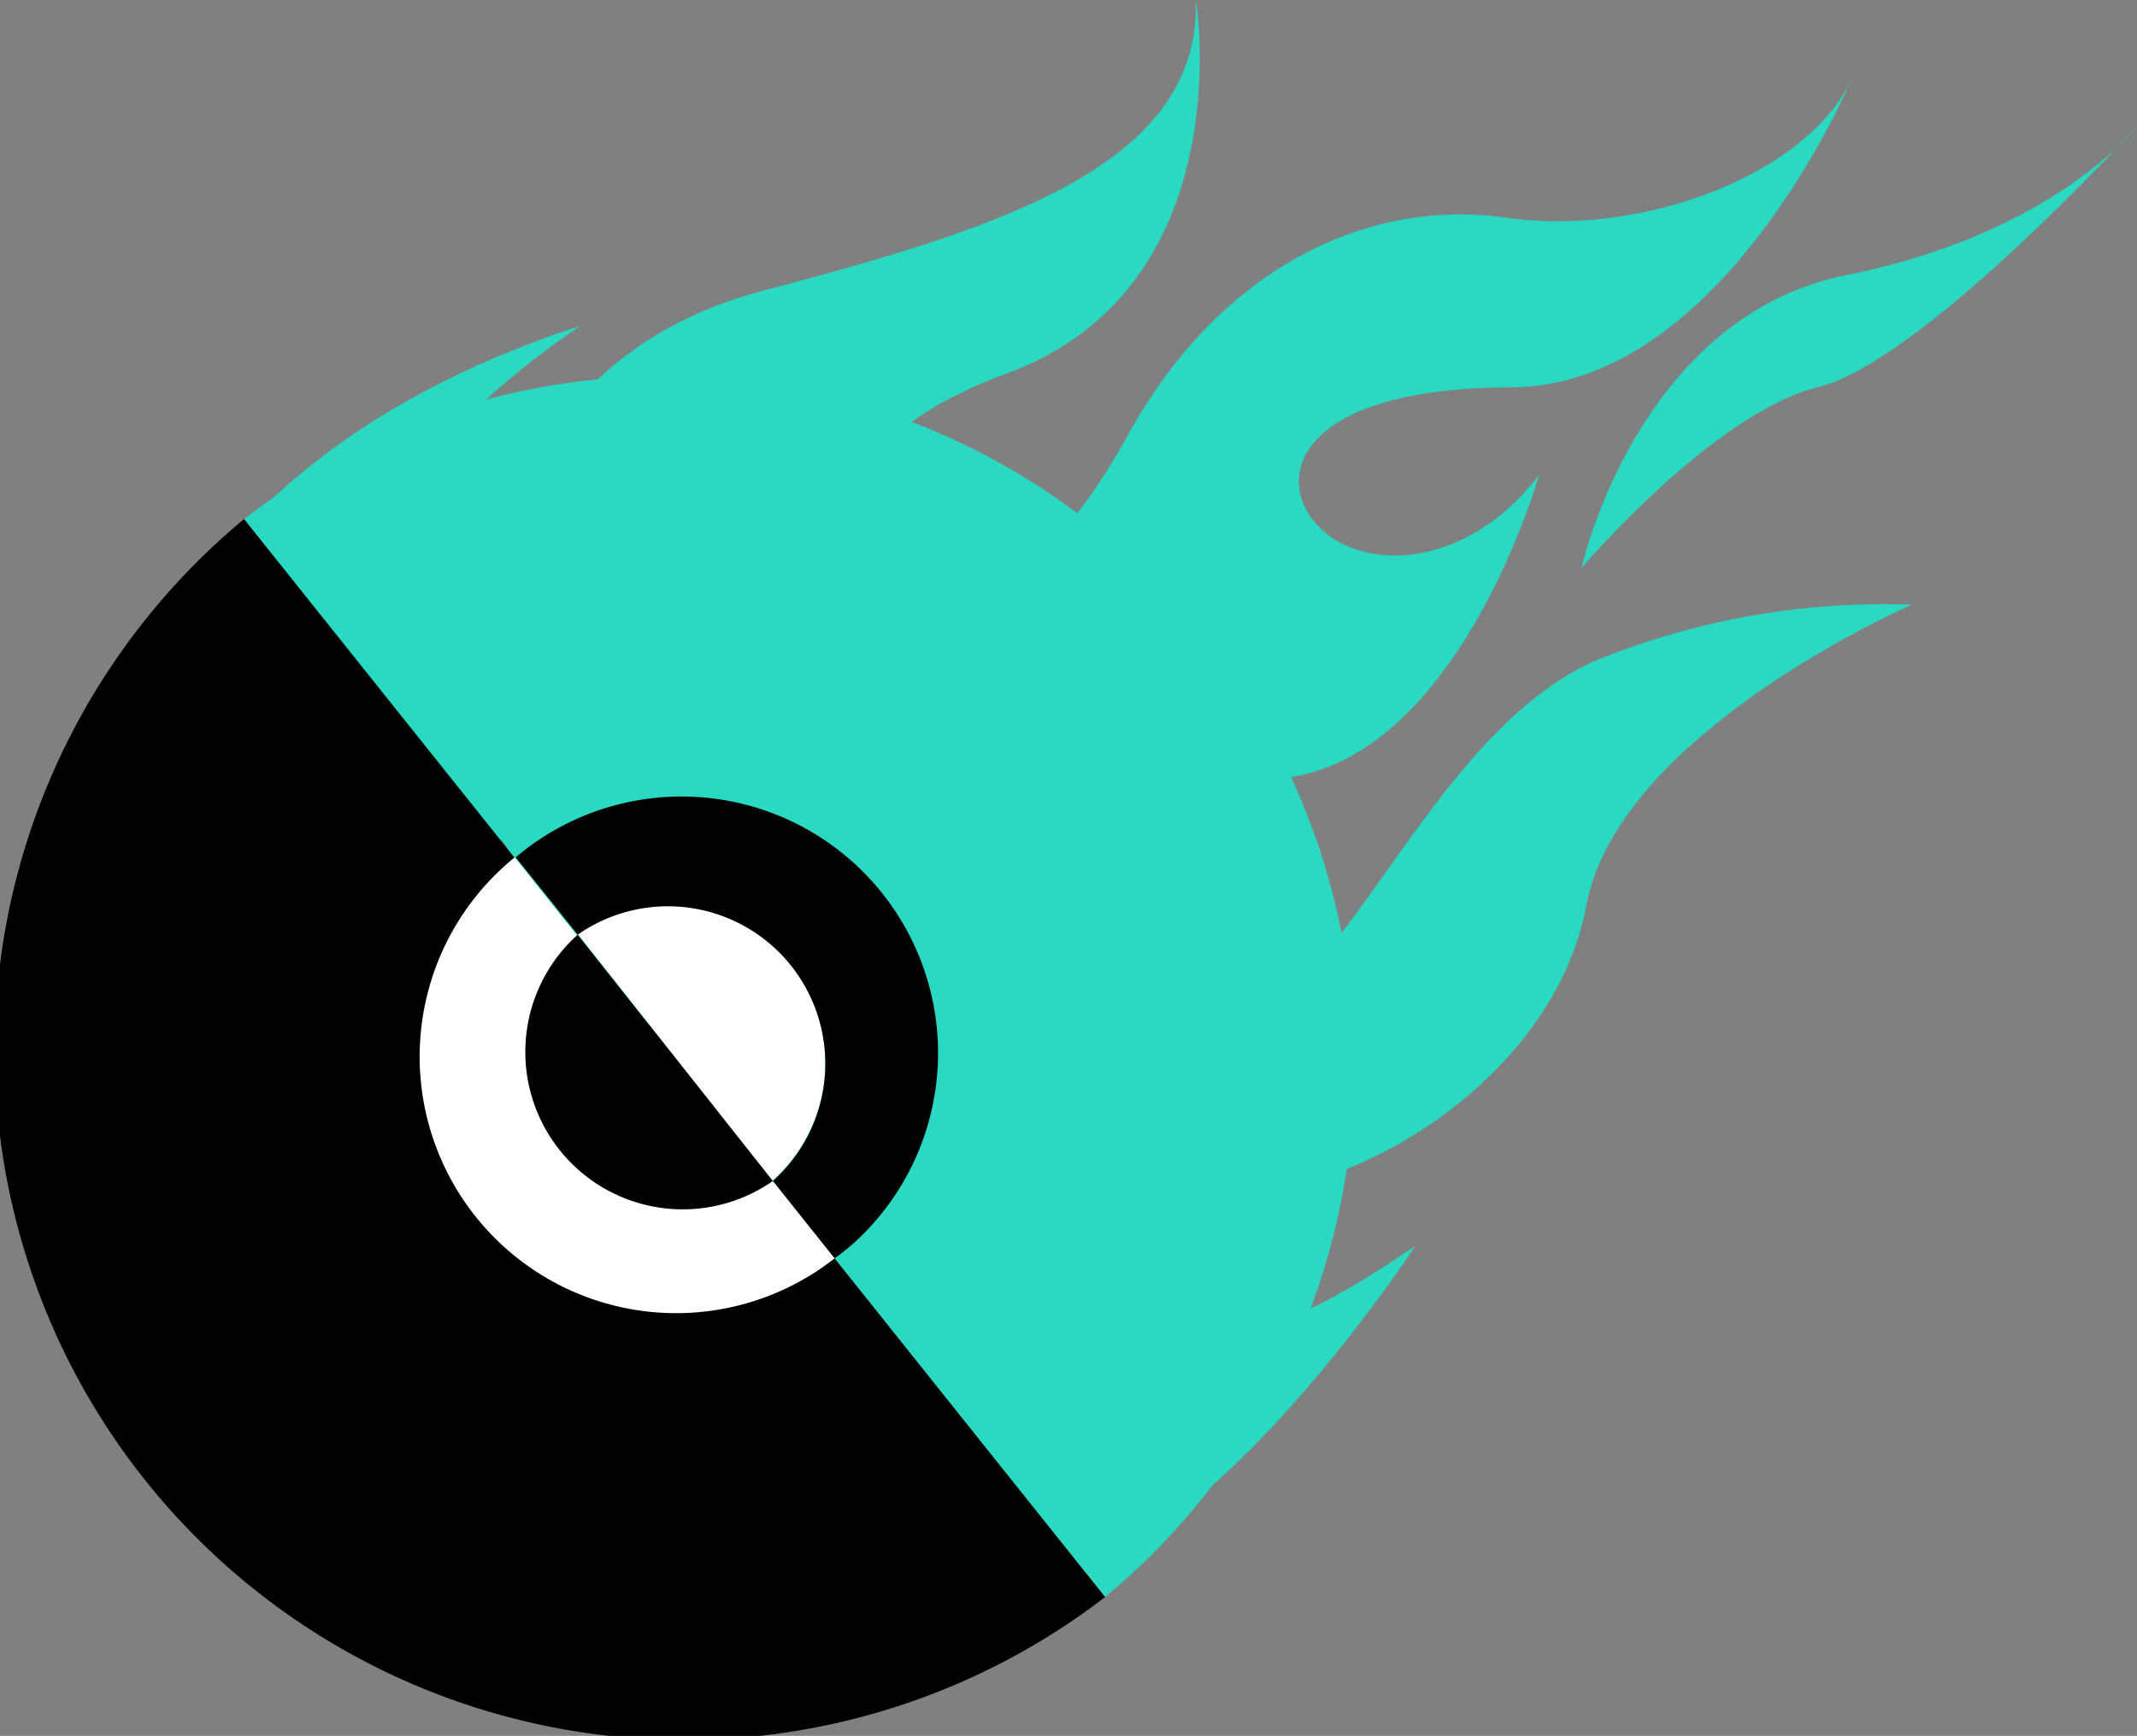
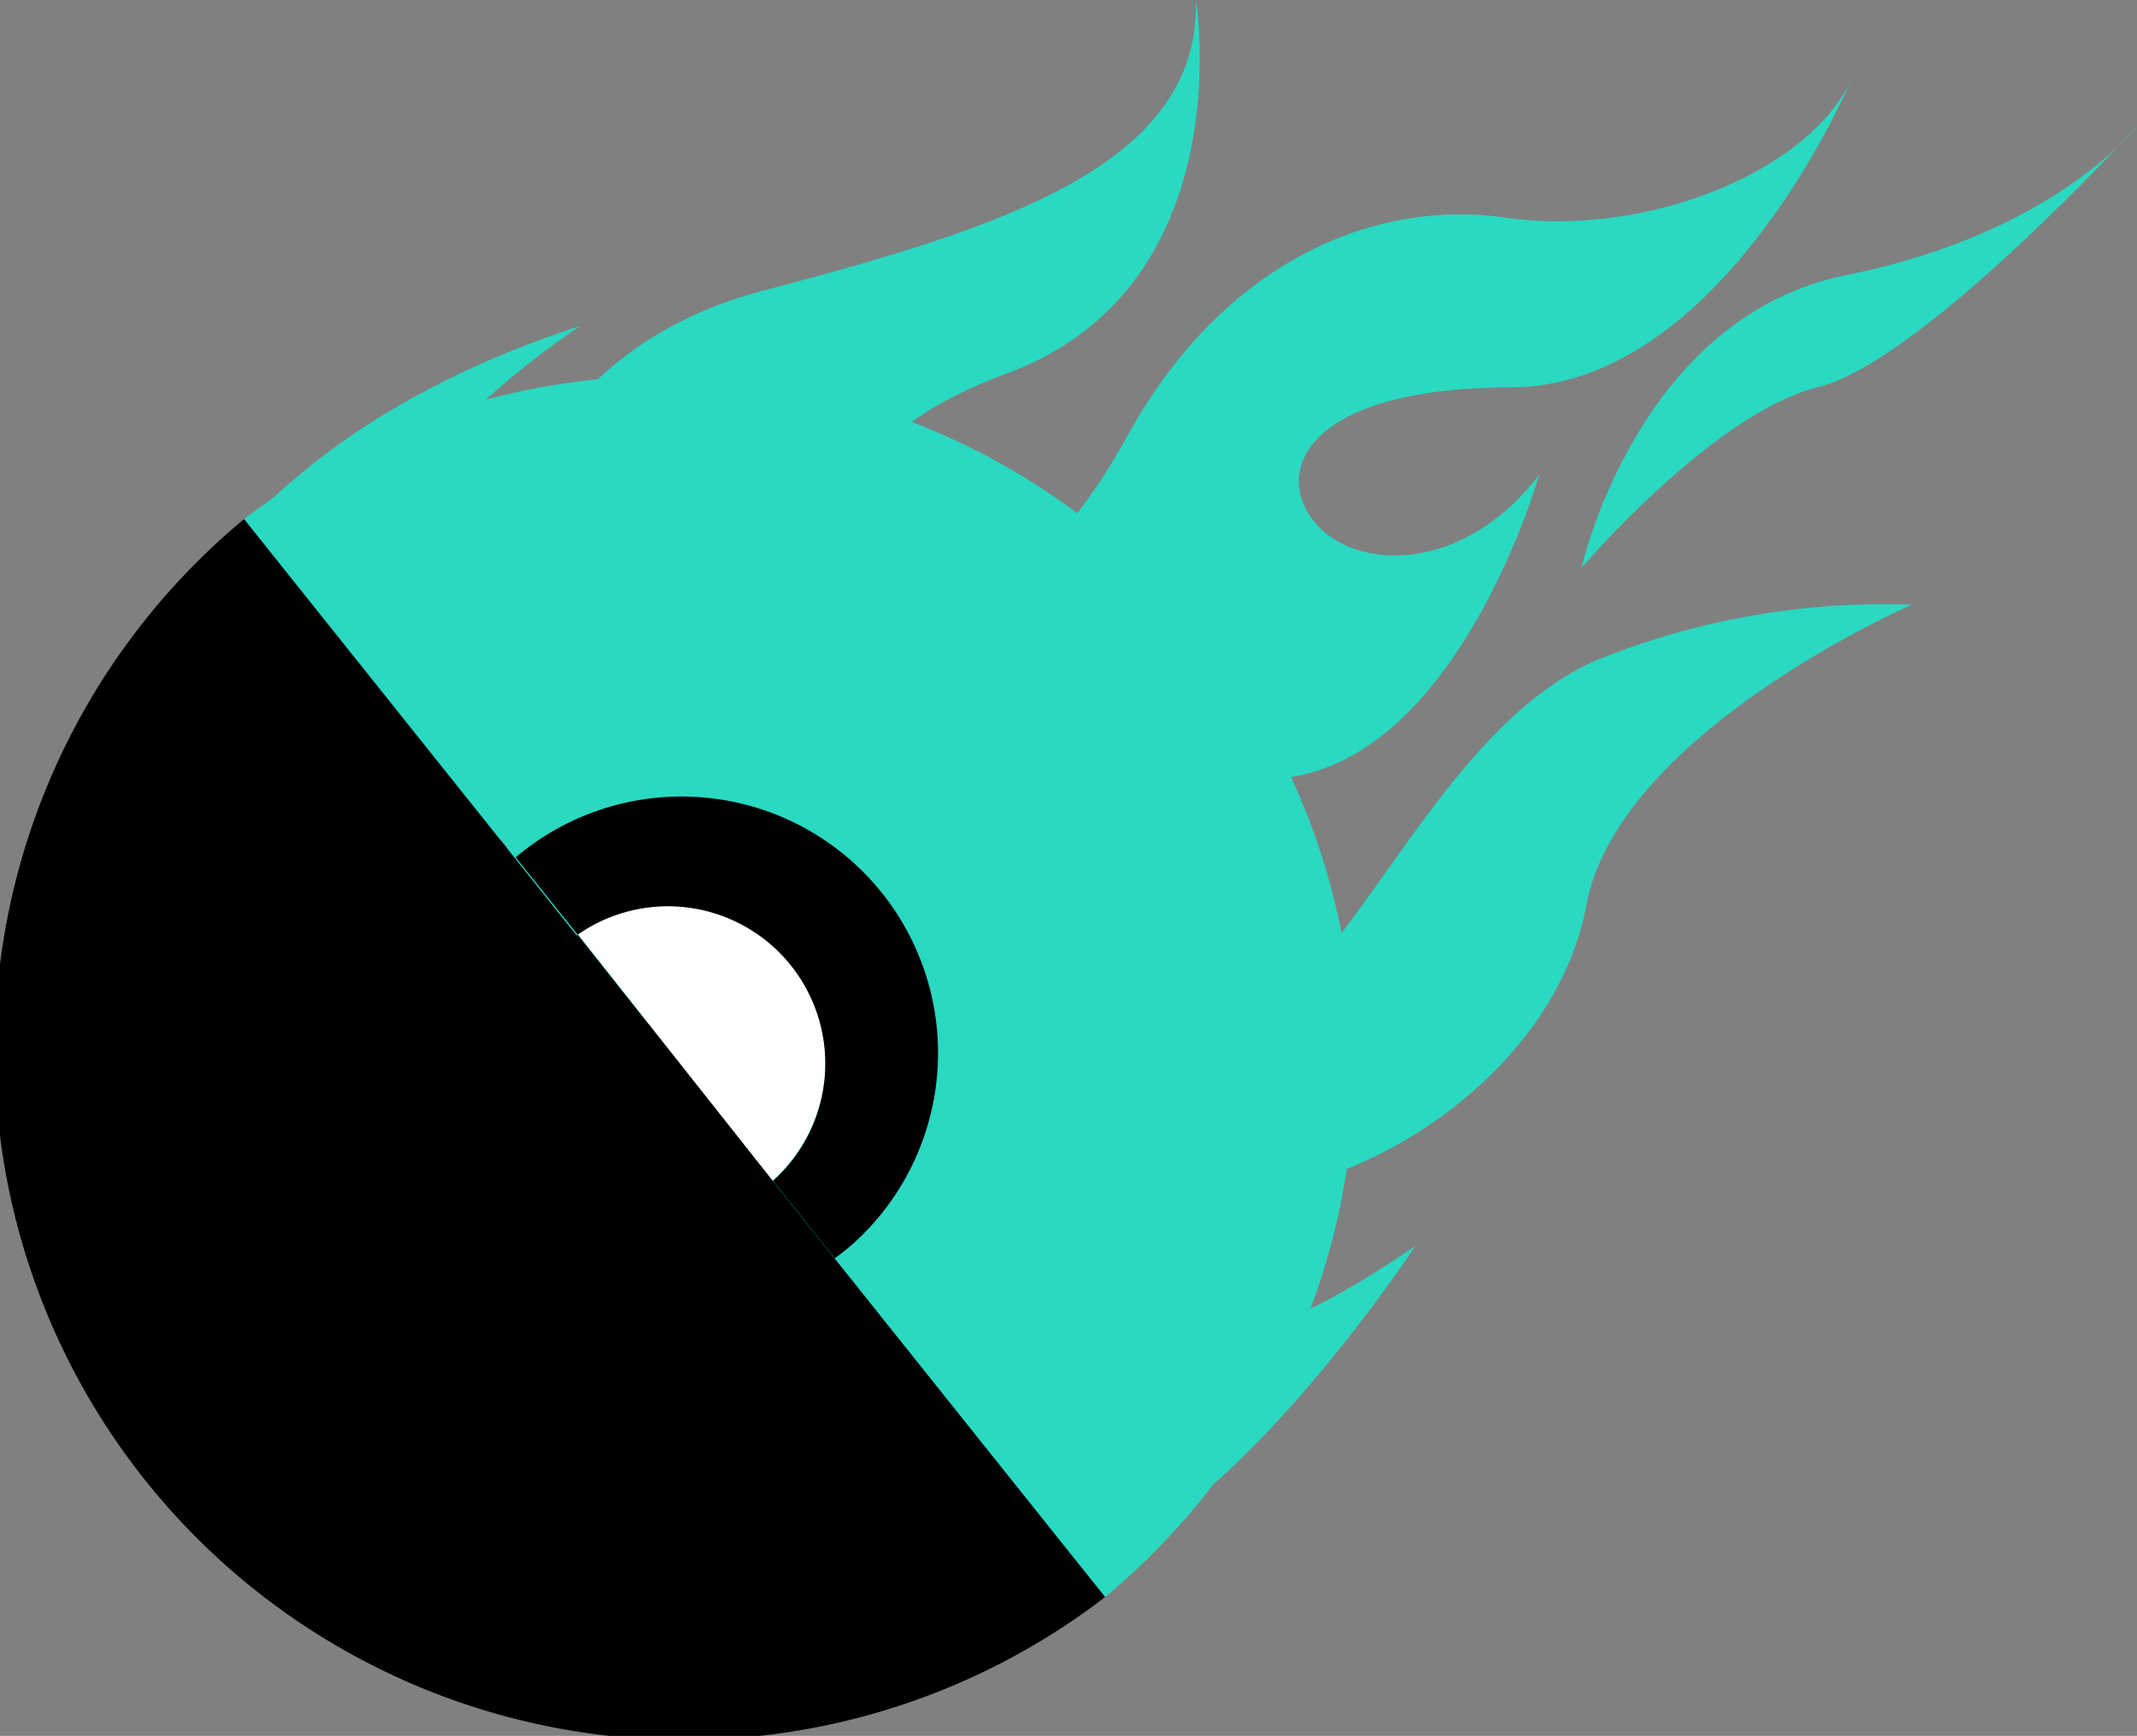
<svg xmlns="http://www.w3.org/2000/svg" id="图层_1" data-name="图层 1" viewBox="0 0 87.56 71.13">
  <rect x="0" y="0" width="87.56" height="71.13" fill="#808080" stroke="none" />
  <title>DVD Creator Icon</title>
  <path d="M7.4,59.35s-16.7-35.21,16.39-46c0,0-10.49,6.78-7.86,11.8s2.74,1.66,3.49-.32,2.23-10.37,11.78-12.9S49.2,6.88,49,0c0,0,1.93,11.72-7.74,15.3s-5.45,8.59-3.6,8.92,4.79.42,8.57-6.42S56.06,8.11,61.7,8.92,74.06,7.11,75.85,3.27c0,0-5.25,12.57-13.93,12.6s-9.73,3.62-8,5.59,6.09,2,9.14-2c0,0-3.24,11.5-10.37,12.41s-12,3.08-11.14,6.78,6,5.69,10.17,2.91,7.52-11.73,13.61-14.47a31.22,31.22,0,0,1,13-2.31S66.33,30,65,37.09s-9.49,12-14.78,11.8-11.7,3.82-9.7,7.53S40.21,51.5,44.69,52c3.81.4,2.81,6.27,13.3-.95,0,0-8.32,12.73-14.88,13.39-9.3.93-20.51,6.87-32-8.58,0,0,10.75,12.84,19.08,1.21,0,0-6,5-8.24,3s-4-5.29,2.22-7.72,6.76-5.5,7.19-9.88,3.35-7.76,5.77-7.79c0,0-4.06-2.17-9.08,5.24s-9.38,8.86-10.66,5.53,4.5-6.46,3.27-11.2c0,0-2.85,4.28-7.12,5.57S1.21,47.73,7.4,59.35Z" style="fill:#2ad9c2" />
  <path d="M64.8,23.27s2.28-10.28,10.86-12,11.9-6.1,11.9-6.1S78.81,14.79,74.5,15.86,64.8,23.27,64.8,23.27Z" style="fill:#2ad9c2" />
  <path d="M45.28,65.44,34.2,51.56A10.51,10.51,0,0,0,21.21,35l-.12.1L10,21.27A28.27,28.27,0,0,1,45.28,65.44Z" style="fill:#2ad9c2" />
  <path d="M10,21.27A28.27,28.27,0,0,0,45.28,65.44Z" />
-   <path d="M21.09,35.13A10.51,10.51,0,0,0,34.2,51.56Z" style="fill:#fff" />
  <path d="M31.67,48.39a6.45,6.45,0,0,1-8-10.09Z" />
  <path d="M31.67,48.39l-8-10.12a6.45,6.45,0,0,1,8,10.09Z" style="fill:#fff" />
  <path d="M34.2,51.56l-2.53-3.17a6.45,6.45,0,0,0-8-10.09l-2.54-3.17A10.51,10.51,0,0,1,35,50.92Q34.62,51.26,34.2,51.56Z" />
</svg>